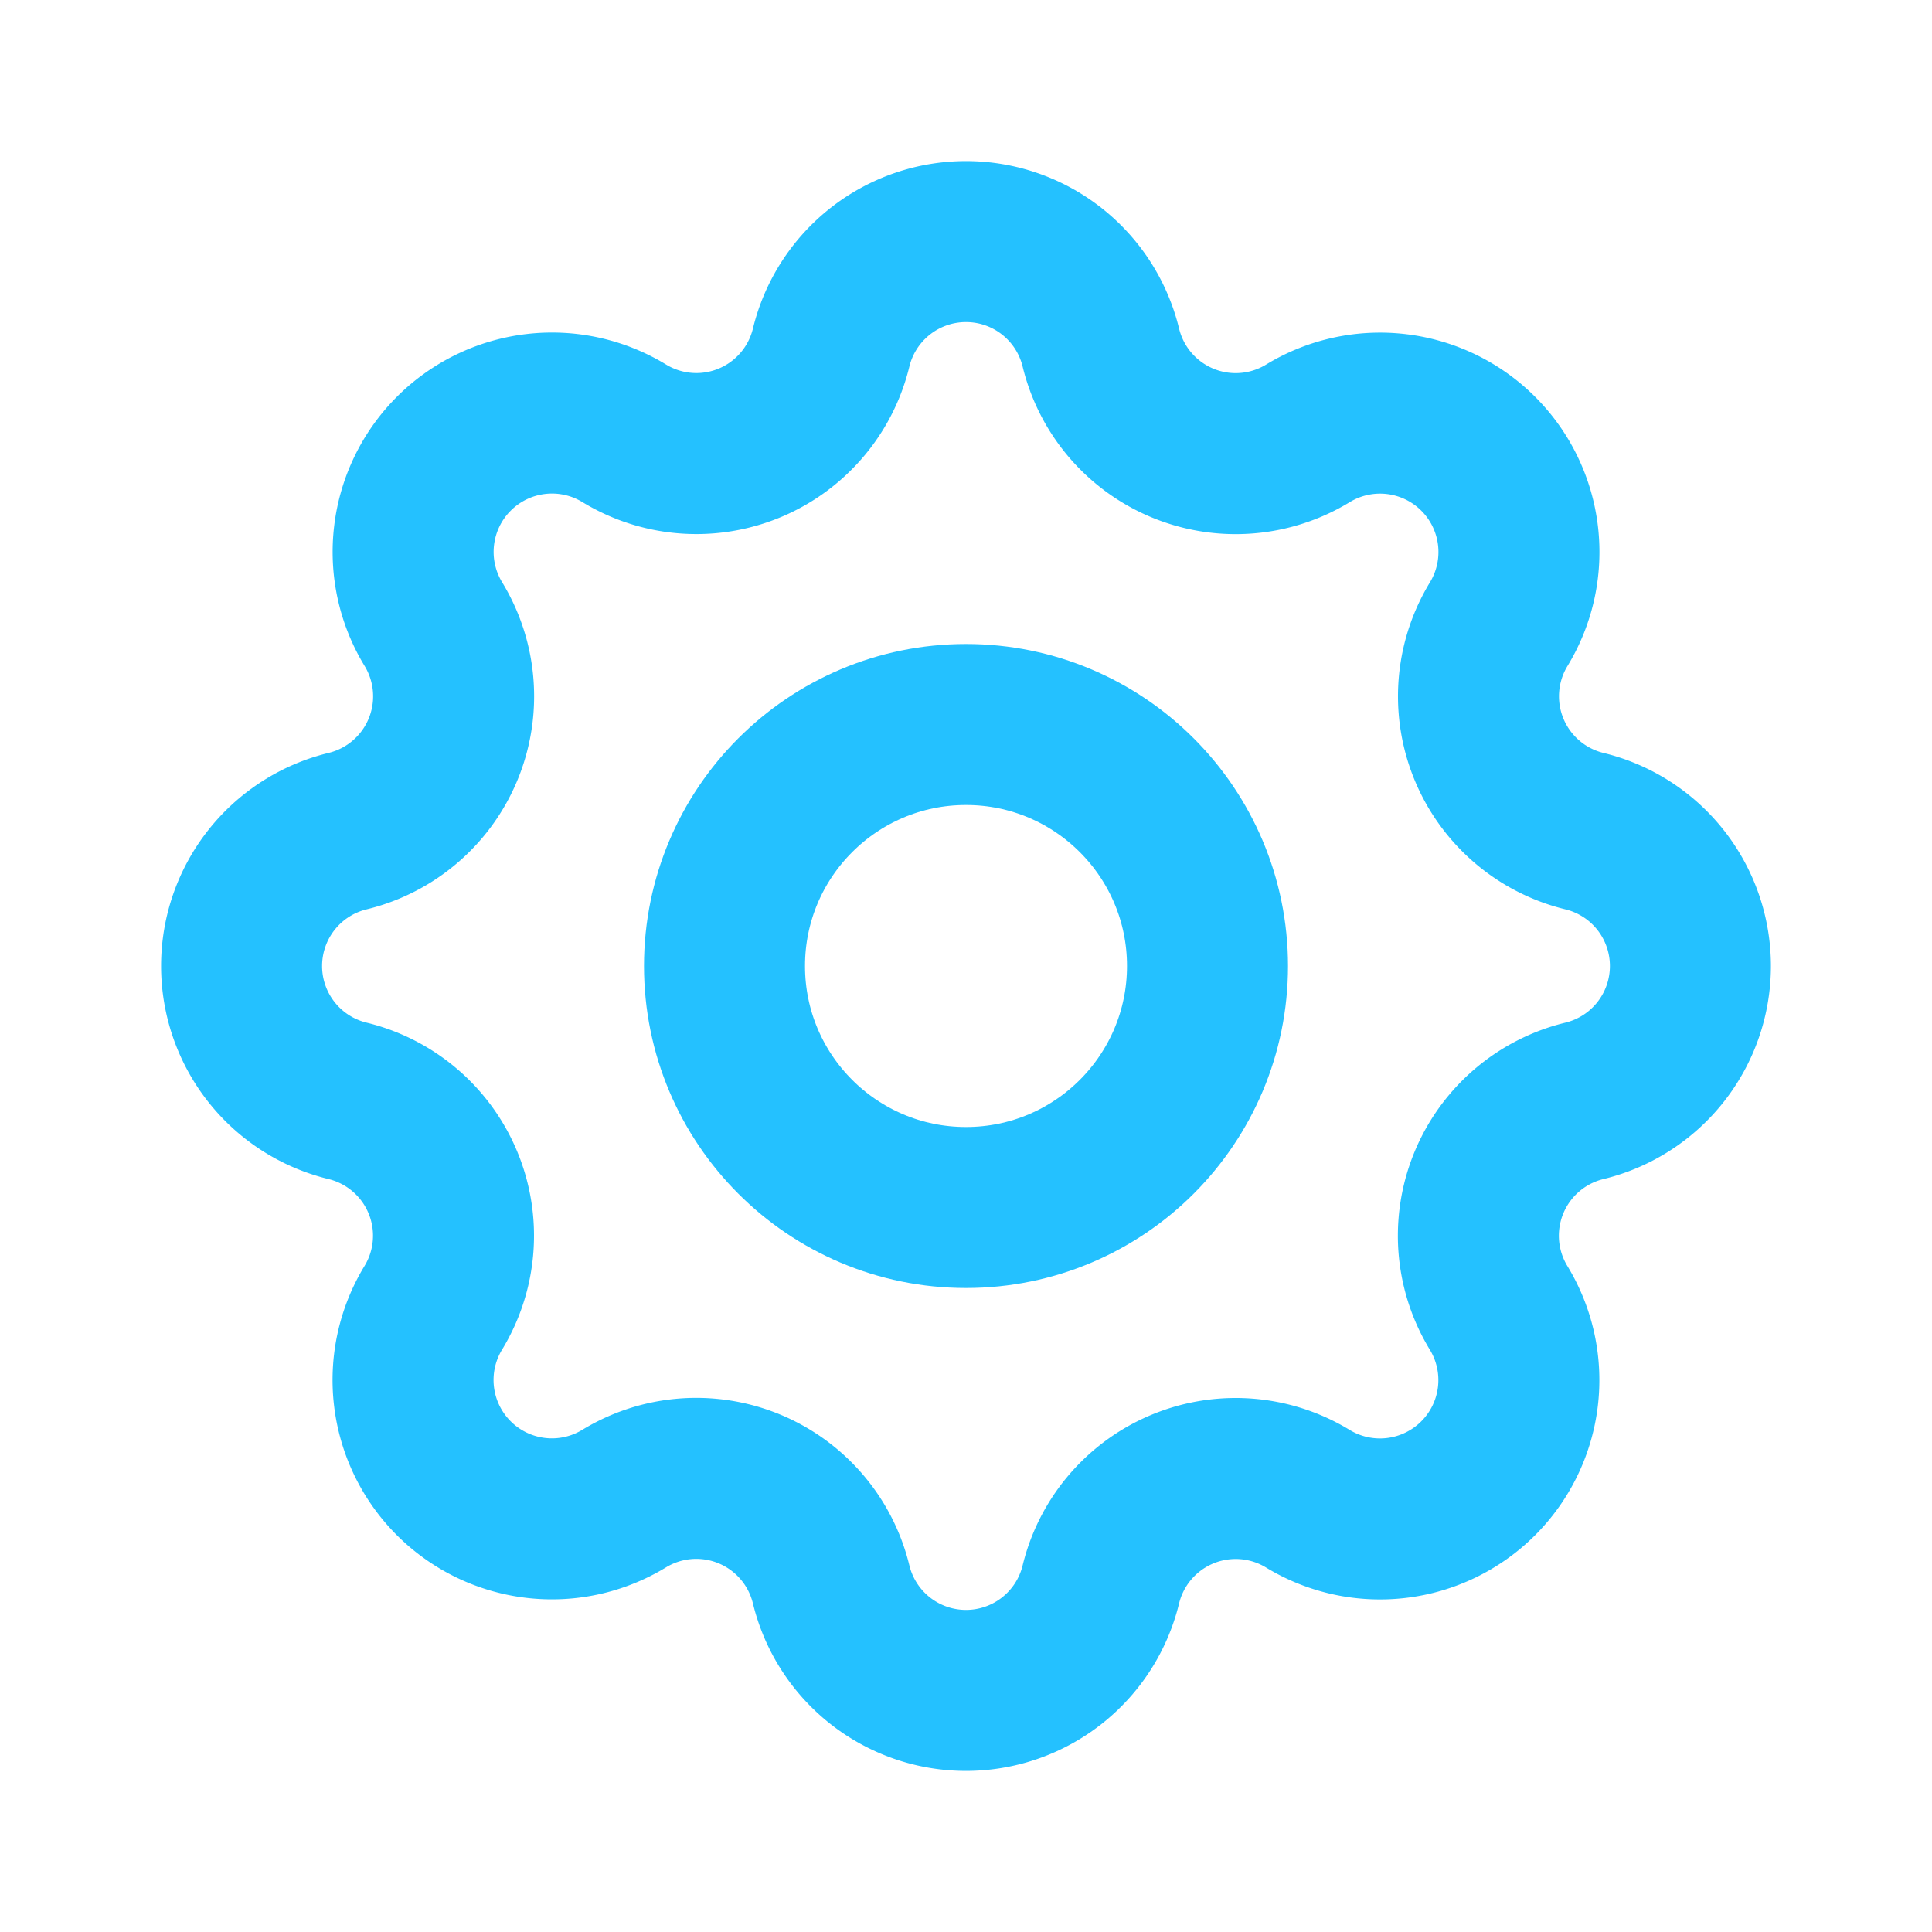
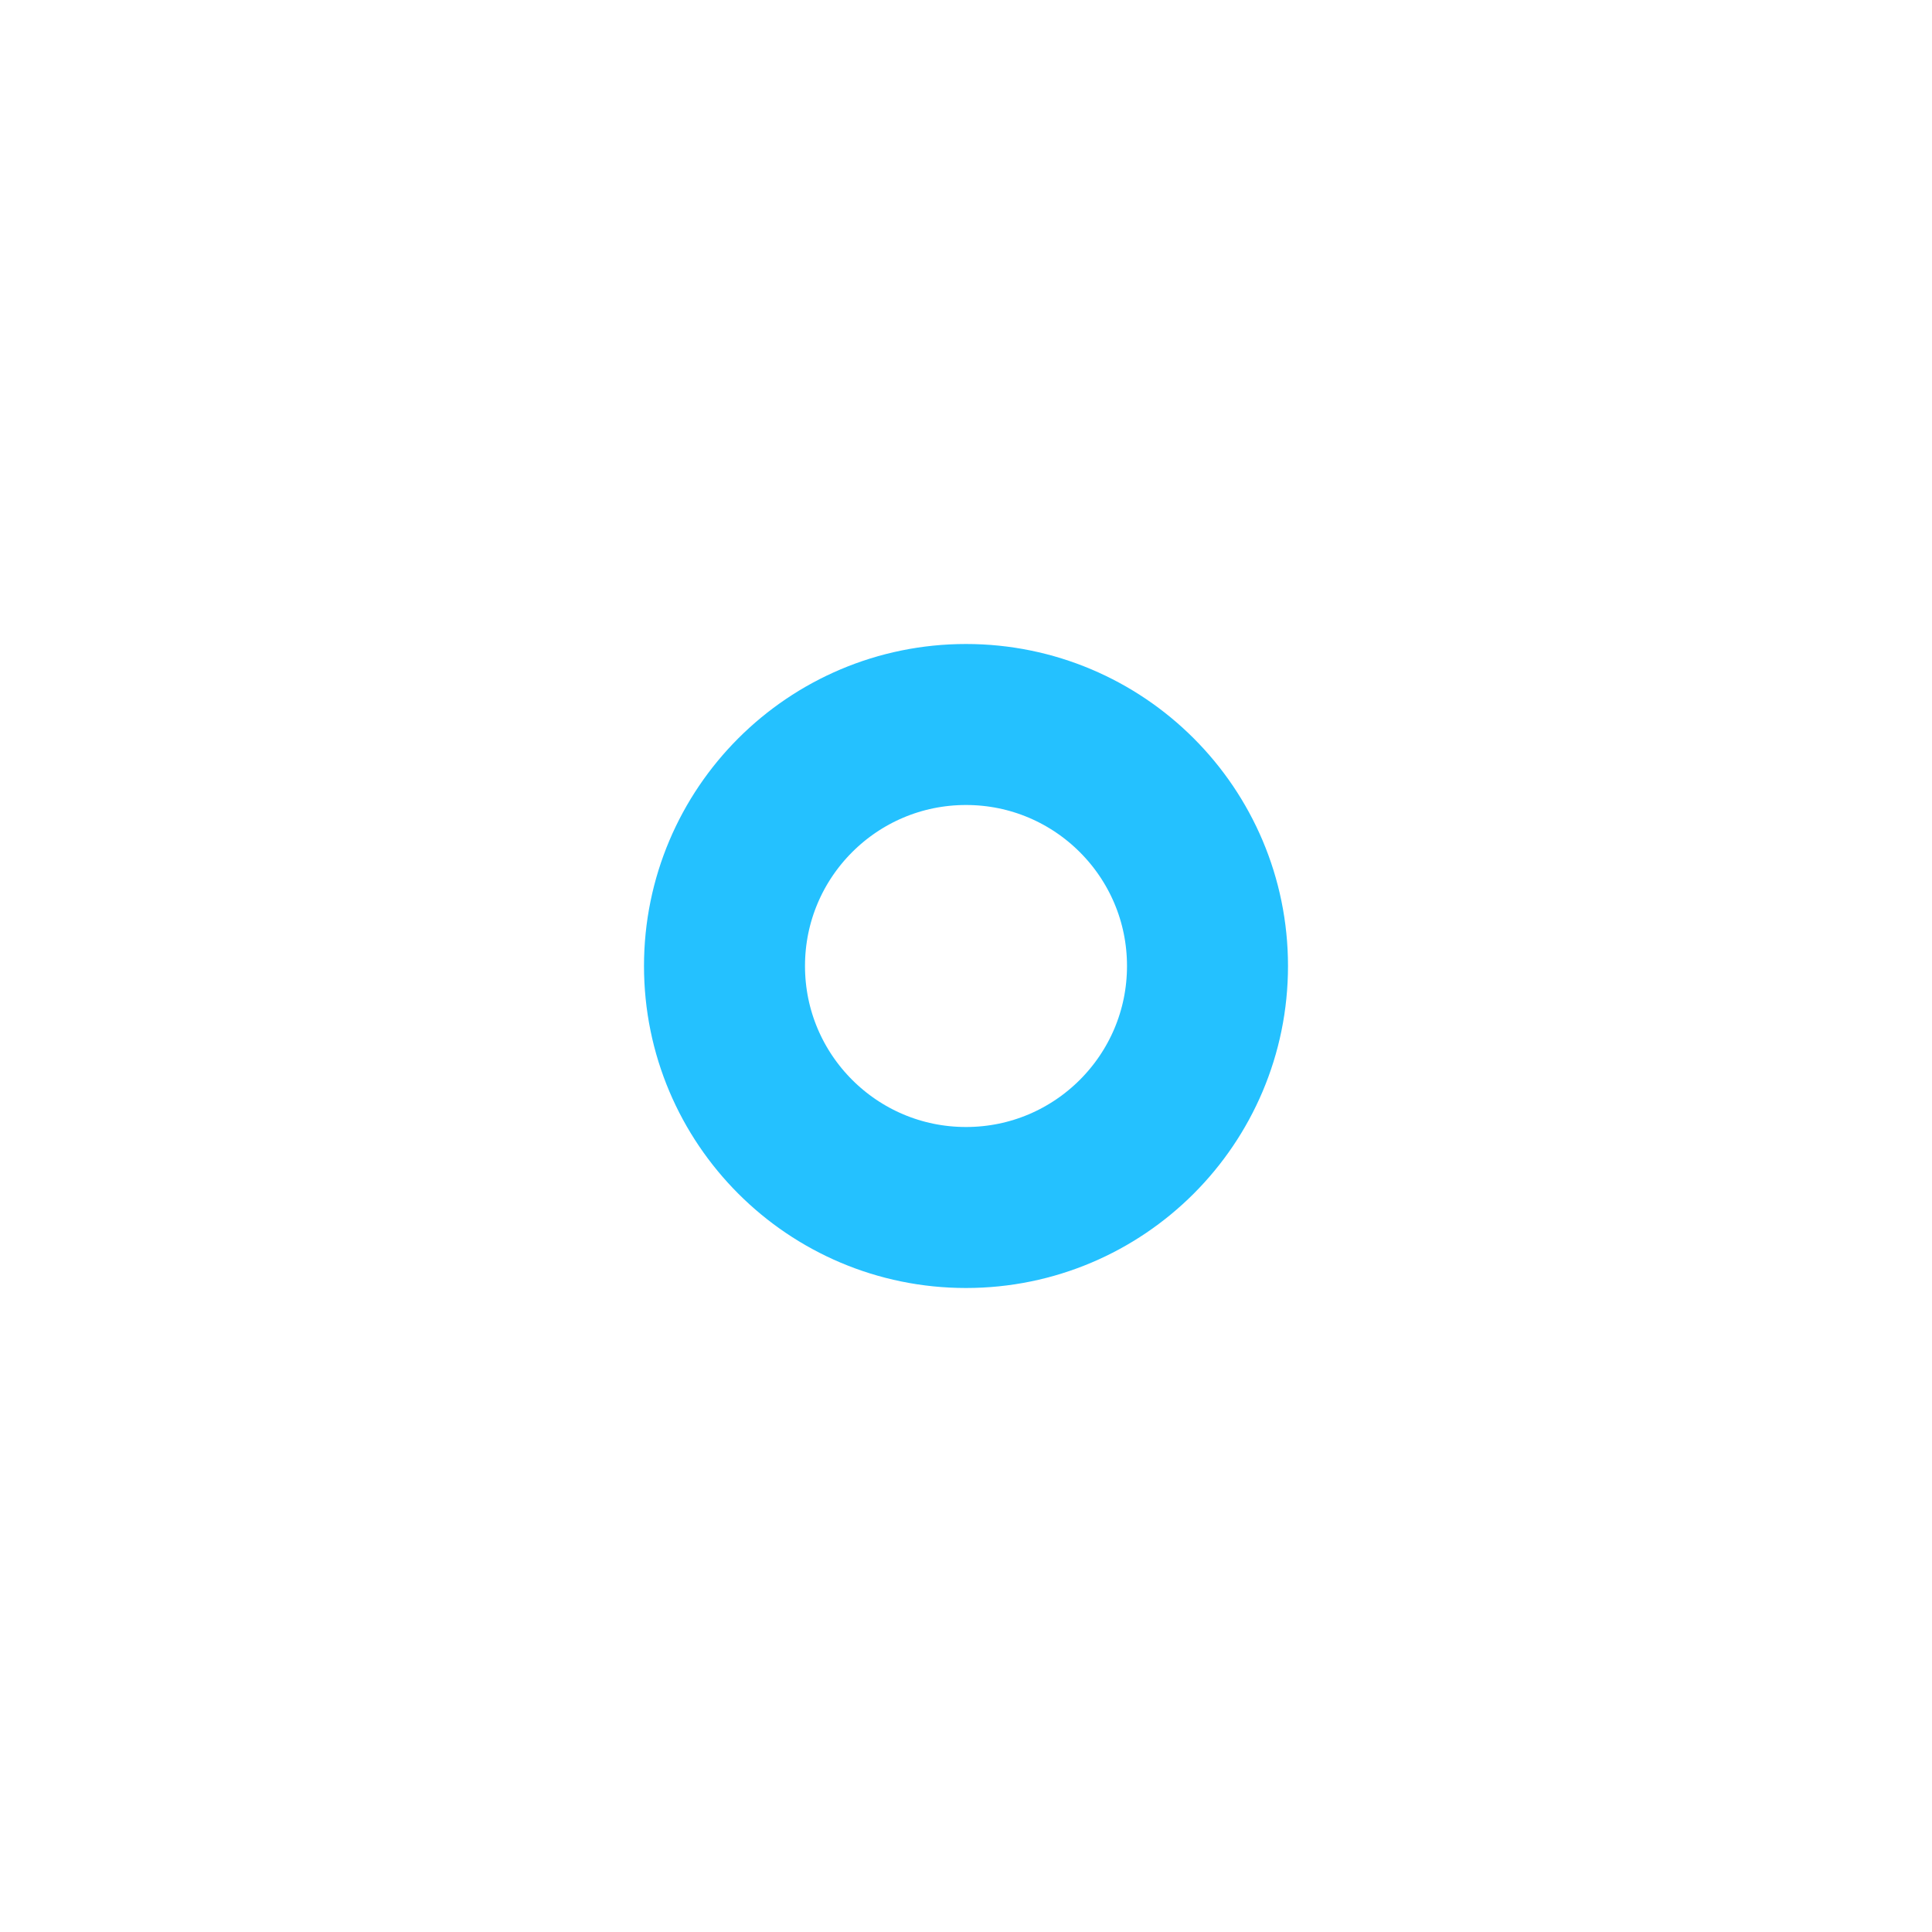
<svg xmlns="http://www.w3.org/2000/svg" id="Group_8398" data-name="Group 8398" width="24" height="24" viewBox="0 0 24 24">
  <path id="Path_21229" data-name="Path 21229" d="M0,0H24V24H0Z" fill="none" />
-   <path id="Path_21230" data-name="Path 21230" d="M10.325,4.317a1.724,1.724,0,0,1,3.35,0,1.724,1.724,0,0,0,2.573,1.066,1.725,1.725,0,0,1,2.37,2.37,1.724,1.724,0,0,0,1.065,2.572,1.724,1.724,0,0,1,0,3.35,1.724,1.724,0,0,0-1.066,2.573,1.725,1.725,0,0,1-2.37,2.37,1.724,1.724,0,0,0-2.572,1.065,1.724,1.724,0,0,1-3.35,0,1.724,1.724,0,0,0-2.573-1.066,1.725,1.725,0,0,1-2.37-2.37,1.724,1.724,0,0,0-1.065-2.572,1.724,1.724,0,0,1,0-3.35A1.724,1.724,0,0,0,5.383,7.752a1.725,1.725,0,0,1,2.37-2.37,1.723,1.723,0,0,0,2.572-1.065Z" fill="none" stroke="#24c1ff" stroke-linecap="round" stroke-linejoin="round" stroke-width="2" />
  <circle id="Ellipse_192" data-name="Ellipse 192" cx="3" cy="3" r="3" transform="translate(9 9)" fill="none" stroke="#24c1ff" stroke-linecap="round" stroke-linejoin="round" stroke-width="2" />
</svg>